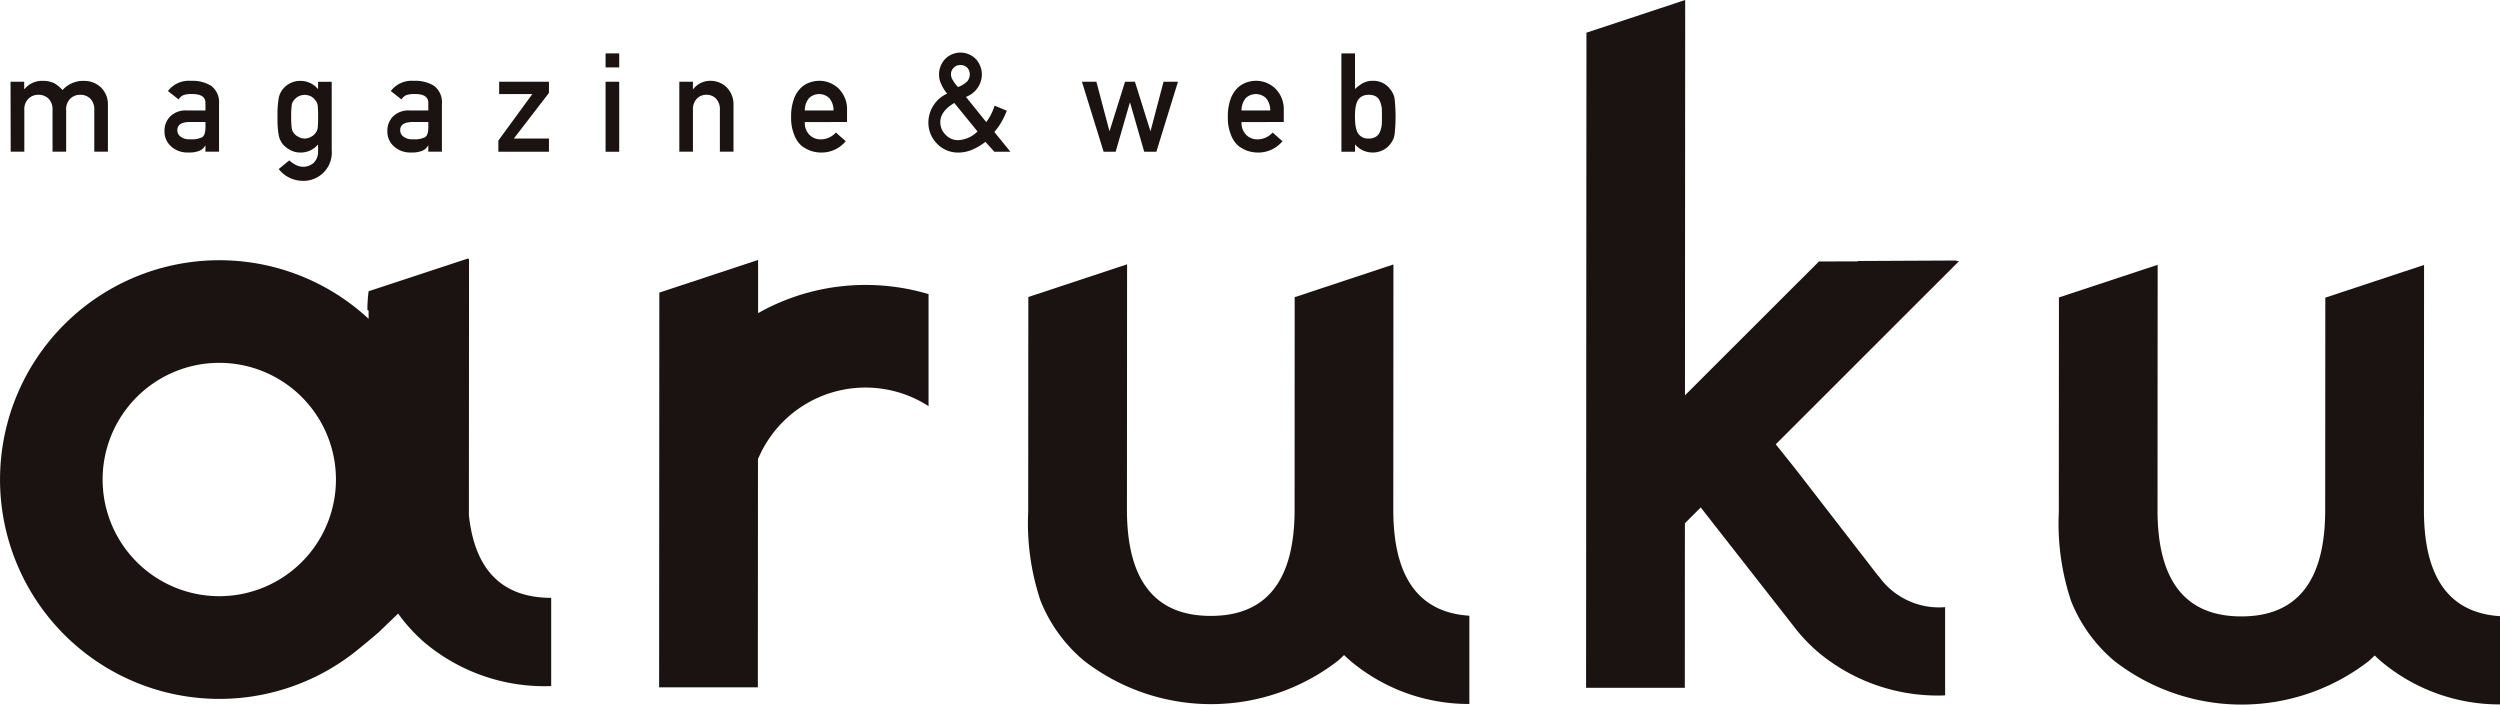
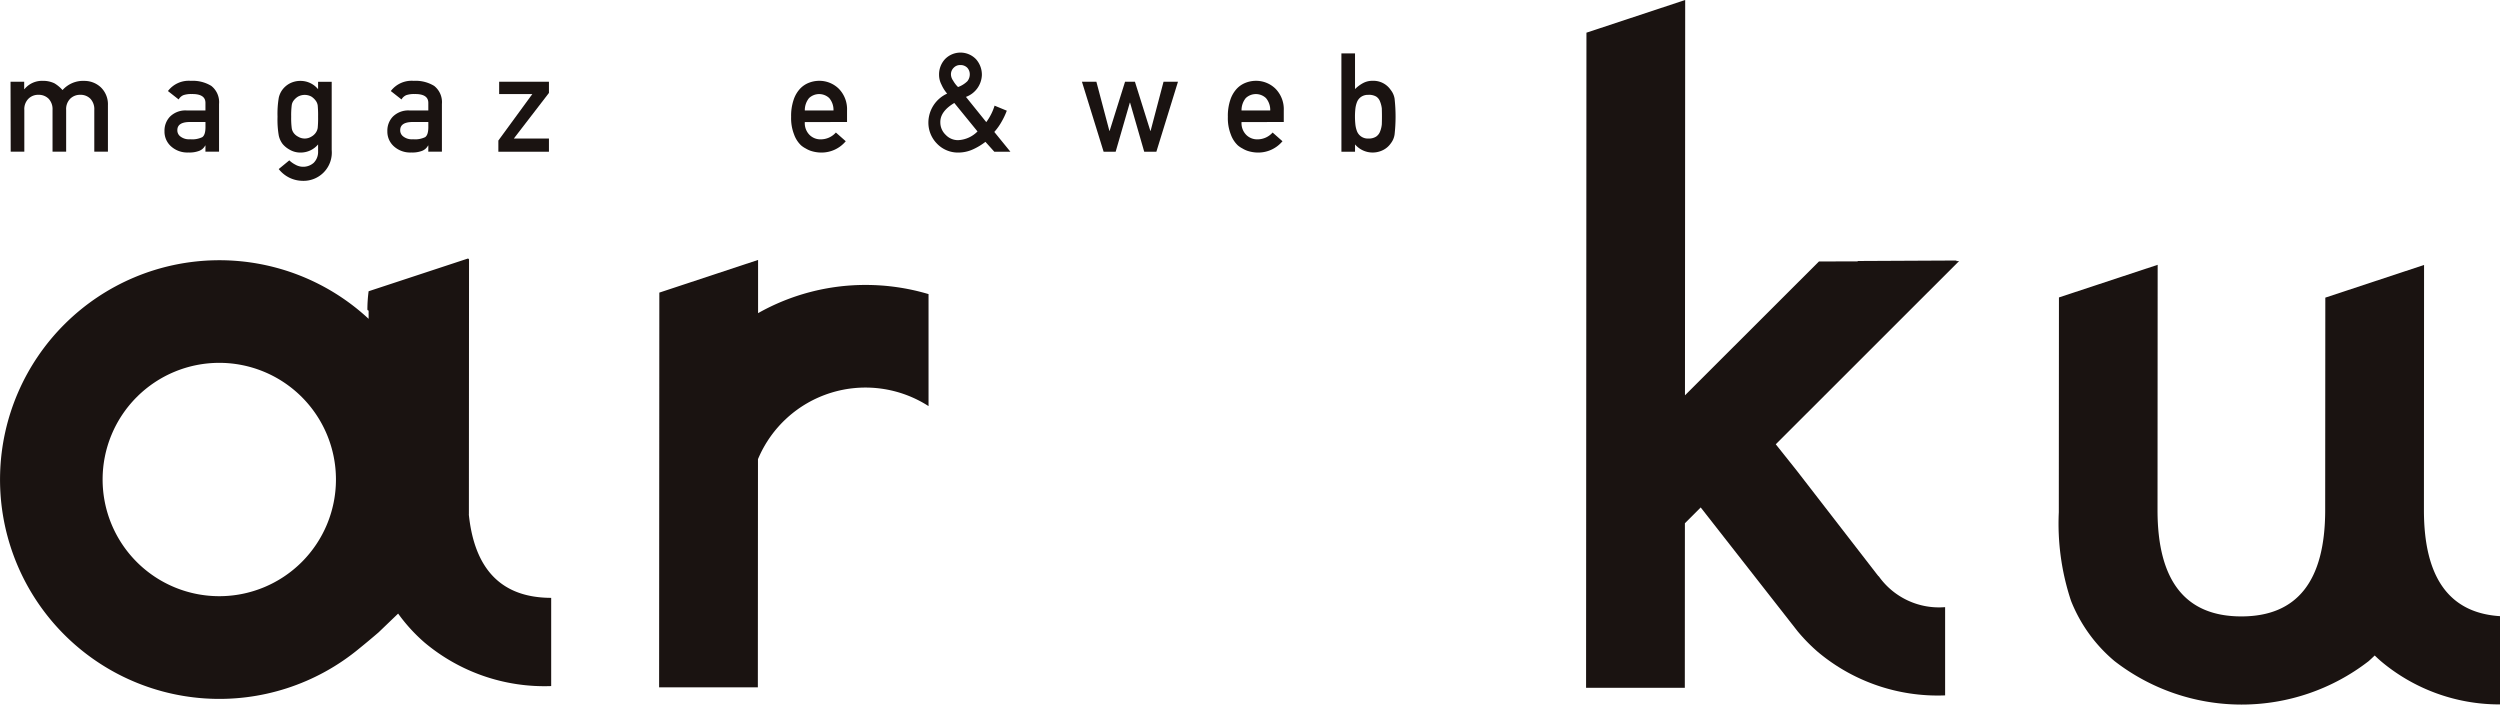
<svg xmlns="http://www.w3.org/2000/svg" width="148.712" height="41.915" viewBox="0 0 148.712 41.915">
  <g fill="#1a1311">
    <g data-name="グループ 53">
      <path data-name="パス 234" d="M.627 4.862h.812v.441h.015a1.349 1.349 0 011.088-.494 1.554 1.554 0 01.7.149 2.091 2.091 0 01.478.4 1.641 1.641 0 011.312-.546 1.429 1.429 0 01.947.365 1.4 1.4 0 01.441 1.084v2.762h-.811V6.54a.9.9 0 00-.233-.667.811.811 0 00-.6-.233.825.825 0 00-.6.233.877.877 0 00-.241.667v2.483h-.81V6.54a.9.9 0 00-.233-.667.825.825 0 00-.6-.233.811.811 0 00-.6.233.869.869 0 00-.245.667v2.483H.636z" />
      <path data-name="パス 235" d="M12.222 8.658h-.016a.682.682 0 01-.35.313 1.618 1.618 0 01-.645.1 1.443 1.443 0 01-1.041-.369 1.17 1.17 0 01-.385-.9 1.2 1.2 0 01.334-.871 1.307 1.307 0 01.979-.361h1.123v-.44q.008-.552-.828-.536a1.427 1.427 0 00-.478.064.593.593 0 00-.288.258l-.637-.5a1.553 1.553 0 011.363-.607 2.11 2.11 0 011.215.3 1.229 1.229 0 01.462 1.075v2.839h-.81zm0-1.4h-.973q-.709.016-.7.5a.451.451 0 00.183.361.834.834 0 00.58.165 1.384 1.384 0 00.72-.125q.191-.132.191-.6z" />
      <path data-name="パス 236" d="M18.921 8.592a1.353 1.353 0 01-1.041.483 1.249 1.249 0 01-.653-.173 1.435 1.435 0 01-.415-.337 1.286 1.286 0 01-.229-.5 5.464 5.464 0 01-.074-1.116 5.652 5.652 0 01.074-1.136 1.25 1.25 0 01.229-.494 1.317 1.317 0 01.415-.351 1.366 1.366 0 01.653-.156 1.349 1.349 0 011.041.494v-.441h.81v4.057a1.682 1.682 0 01-1.751 1.834 1.824 1.824 0 01-1.4-.7l.629-.517a1.537 1.537 0 00.357.254.939.939 0 001.1-.113.916.916 0 00.256-.669zm-1.6-1.644a4.579 4.579 0 00.031.66.628.628 0 00.128.314.75.75 0 00.249.206.754.754 0 00.793 0 .772.772 0 00.241-.206.69.69 0 00.136-.314 6.129 6.129 0 00.023-.66 6.494 6.494 0 00-.023-.676.637.637 0 00-.136-.306.974.974 0 00-.241-.221.833.833 0 00-.793 0 .933.933 0 00-.249.221.582.582 0 00-.128.306 4.85 4.85 0 00-.031.676" />
      <path data-name="パス 237" d="M25.479 8.658h-.016a.682.682 0 01-.35.313 1.618 1.618 0 01-.645.1 1.442 1.442 0 01-1.041-.369 1.17 1.17 0 01-.385-.9 1.2 1.2 0 01.334-.871 1.307 1.307 0 01.979-.361h1.123v-.44q.008-.552-.828-.536a1.427 1.427 0 00-.478.064.593.593 0 00-.288.258l-.637-.5a1.553 1.553 0 011.363-.607 2.109 2.109 0 011.215.3 1.229 1.229 0 01.462 1.075v2.839h-.81zm0-1.4h-.973q-.709.016-.7.5a.451.451 0 00.183.361.834.834 0 00.58.165 1.384 1.384 0 00.72-.125q.191-.132.191-.6z" />
      <path data-name="パス 238" d="M29.645 8.36l2.021-2.765h-1.974V4.86h2.962v.667l-2.087 2.712h2.087v.786h-3.009z" />
-       <path data-name="パス 239" d="M36.023 3.176h.81v.834h-.81zm0 1.686h.81v4.165h-.81z" />
-       <path data-name="パス 240" d="M40.409 4.861h.81v.441h.016a1.284 1.284 0 011.049-.494 1.359 1.359 0 01.917.365 1.437 1.437 0 01.431 1.084v2.765h-.81V6.539a.912.912 0 00-.226-.667.753.753 0 00-.572-.233.765.765 0 00-.575.233.9.9 0 00-.229.667v2.483h-.81z" />
      <path data-name="パス 241" d="M47.874 7.261a.993.993 0 00.28.763.917.917 0 00.685.265 1.2 1.2 0 00.883-.406l.587.518a1.876 1.876 0 01-1.453.674 2.047 2.047 0 01-.622-.1 1.5 1.5 0 01-.3-.14 1.43 1.43 0 01-.283-.189 1.657 1.657 0 01-.416-.65 2.637 2.637 0 01-.175-1.043 2.99 2.99 0 01.152-1.027 1.8 1.8 0 01.389-.658 1.441 1.441 0 01.54-.353 1.683 1.683 0 01.583-.108 1.649 1.649 0 011.169.469 1.738 1.738 0 01.493 1.293v.689zm1.706-.689a1.086 1.086 0 00-.253-.738.875.875 0 00-1.2 0 1.138 1.138 0 00-.253.738z" />
      <path data-name="パス 242" d="M58.618 8.437a3.648 3.648 0 01-.744.449 2.11 2.11 0 01-.849.189 1.725 1.725 0 01-1.3-.542 1.775 1.775 0 01-.5-1.256 1.9 1.9 0 011.116-1.709 2.133 2.133 0 01-.337-.534 1.25 1.25 0 01-.144-.578 1.34 1.34 0 01.35-.935 1.281 1.281 0 011.847 0 1.389 1.389 0 01.35.935 1.441 1.441 0 01-.948 1.308l1.209 1.5a3.214 3.214 0 00.494-.979l.727.3a4.24 4.24 0 01-.311.658 3.464 3.464 0 01-.432.606l.957 1.176h-.957zm-1.851-2.312q-.84.5-.832 1.144a1.019 1.019 0 00.322.755 1 1 0 00.739.313 1.73 1.73 0 001.151-.518zm-.2-1.7a.656.656 0 00.129.37 1.629 1.629 0 00.293.382 1.538 1.538 0 00.554-.345.645.645 0 00.144-.406.571.571 0 00-.152-.4.562.562 0 00-.41-.157.521.521 0 00-.39.157.541.541 0 00-.168.4" />
      <path data-name="パス 243" d="M67.223 6.109h-.016l-.843 2.918h-.715l-1.29-4.165h.859l.773 2.922h.016l.917-2.922h.587l.917 2.922h.016l.769-2.922h.859l-1.286 4.165h-.722z" />
      <path data-name="パス 244" d="M73.853 7.261a.993.993 0 00.28.763.917.917 0 00.685.265 1.2 1.2 0 00.883-.406l.587.518a1.876 1.876 0 01-1.453.674 2.047 2.047 0 01-.622-.1 1.508 1.508 0 01-.3-.14 1.436 1.436 0 01-.283-.189 1.663 1.663 0 01-.416-.65 2.638 2.638 0 01-.175-1.043 2.989 2.989 0 01.151-1.027 1.8 1.8 0 01.389-.658 1.443 1.443 0 01.54-.353 1.683 1.683 0 01.583-.108 1.649 1.649 0 011.169.469 1.738 1.738 0 01.494 1.293v.689zm1.706-.689a1.087 1.087 0 00-.254-.738.875.875 0 00-1.2 0 1.141 1.141 0 00-.253.738z" />
      <path data-name="パス 245" d="M79.793 3.176h.81V5.3a2.042 2.042 0 01.485-.361 1.148 1.148 0 01.556-.132 1.241 1.241 0 011.084.546 1.111 1.111 0 01.229.518 9.734 9.734 0 010 2.127 1.126 1.126 0 01-.229.534 1.219 1.219 0 01-.439.385 1.377 1.377 0 01-1.685-.327v.435h-.81zM81.4 5.643a.716.716 0 00-.432.117.68.68 0 00-.245.306 1.586 1.586 0 00-.1.411 4.48 4.48 0 00-.023.463q0 .222.023.451a1.6 1.6 0 00.1.423.679.679 0 00.245.306.7.7 0 00.432.121.805.805 0 00.455-.113.634.634 0 00.237-.3 1.582 1.582 0 00.105-.427q.008-.225.008-.463t-.008-.487a1.57 1.57 0 00-.105-.411.587.587 0 00-.237-.3.879.879 0 00-.455-.1" />
    </g>
-     <path data-name="パス 246" d="M77.009 30.153v.178q-.007 6.308-4.99 6.306t-4.983-6.32l.008-14.594-5.874 1.944-.008 12.777a14.539 14.539 0 00.728 5.274 9 9 0 002.583 3.578 12.342 12.342 0 0015.116.008c.126-.111.245-.224.363-.338.12.114.241.227.368.338a10.939 10.939 0 007.085 2.572v-5.25q-4.525-.288-4.525-6.3v-.168l.008-14.426-5.874 1.945z" />
    <path data-name="パス 247" d="M111.756 34.276h-.018l-4.859-6.282-1.248-1.566 10.906-10.9h-.176l.033-.032-5.874.029-.028.022-2.293.007-7.969 7.961.013-23.516-5.874 1.945-.022 38.97h5.874l.005-9.79.94-.94 5.765 7.367a10.381 10.381 0 001.2 1.226 11.091 11.091 0 007.544 2.589h.03v-5.248h-.03a4.392 4.392 0 01-3.924-1.847" />
    <path data-name="パス 248" d="M144.187 30.355v-.169l.008-14.425-5.874 1.944-.008 12.478v.178q-.007 6.308-4.99 6.306t-4.983-6.321l.008-14.594-5.872 1.941-.008 12.777a14.538 14.538 0 00.728 5.274 9 9 0 002.583 3.578 12.342 12.342 0 0015.117.008c.126-.111.245-.224.363-.338.119.114.241.227.368.338a10.939 10.939 0 007.085 2.572v-5.25q-4.525-.288-4.525-6.3" />
    <path data-name="パス 249" d="M51.494 16.95a12.985 12.985 0 00-6.4 1.678v-3.166l-5.874 1.944-.013 23.481h5.874l.007-13.574a6.931 6.931 0 0110.146-3.156v-6.662a13.043 13.043 0 00-3.74-.545z" />
    <path data-name="パス 250" d="M27.892 30.596l.008-15.142a.073.073 0 00-.073-.073l-5.9 1.944a8.472 8.472 0 00-.073 1.047v.029a.073.073 0 00.073.073v.492a13.047 13.047 0 10-.527 19.585 48.888 48.888 0 001.122-.937l1.155-1.109.006-.006a9.993 9.993 0 001.573 1.724 11.089 11.089 0 007.531 2.588v-5.248c-2.936-.006-4.563-1.669-4.9-4.969m-14.847 4.87a6.94 6.94 0 116.944-6.937 6.94 6.94 0 01-6.944 6.937" />
  </g>
</svg>